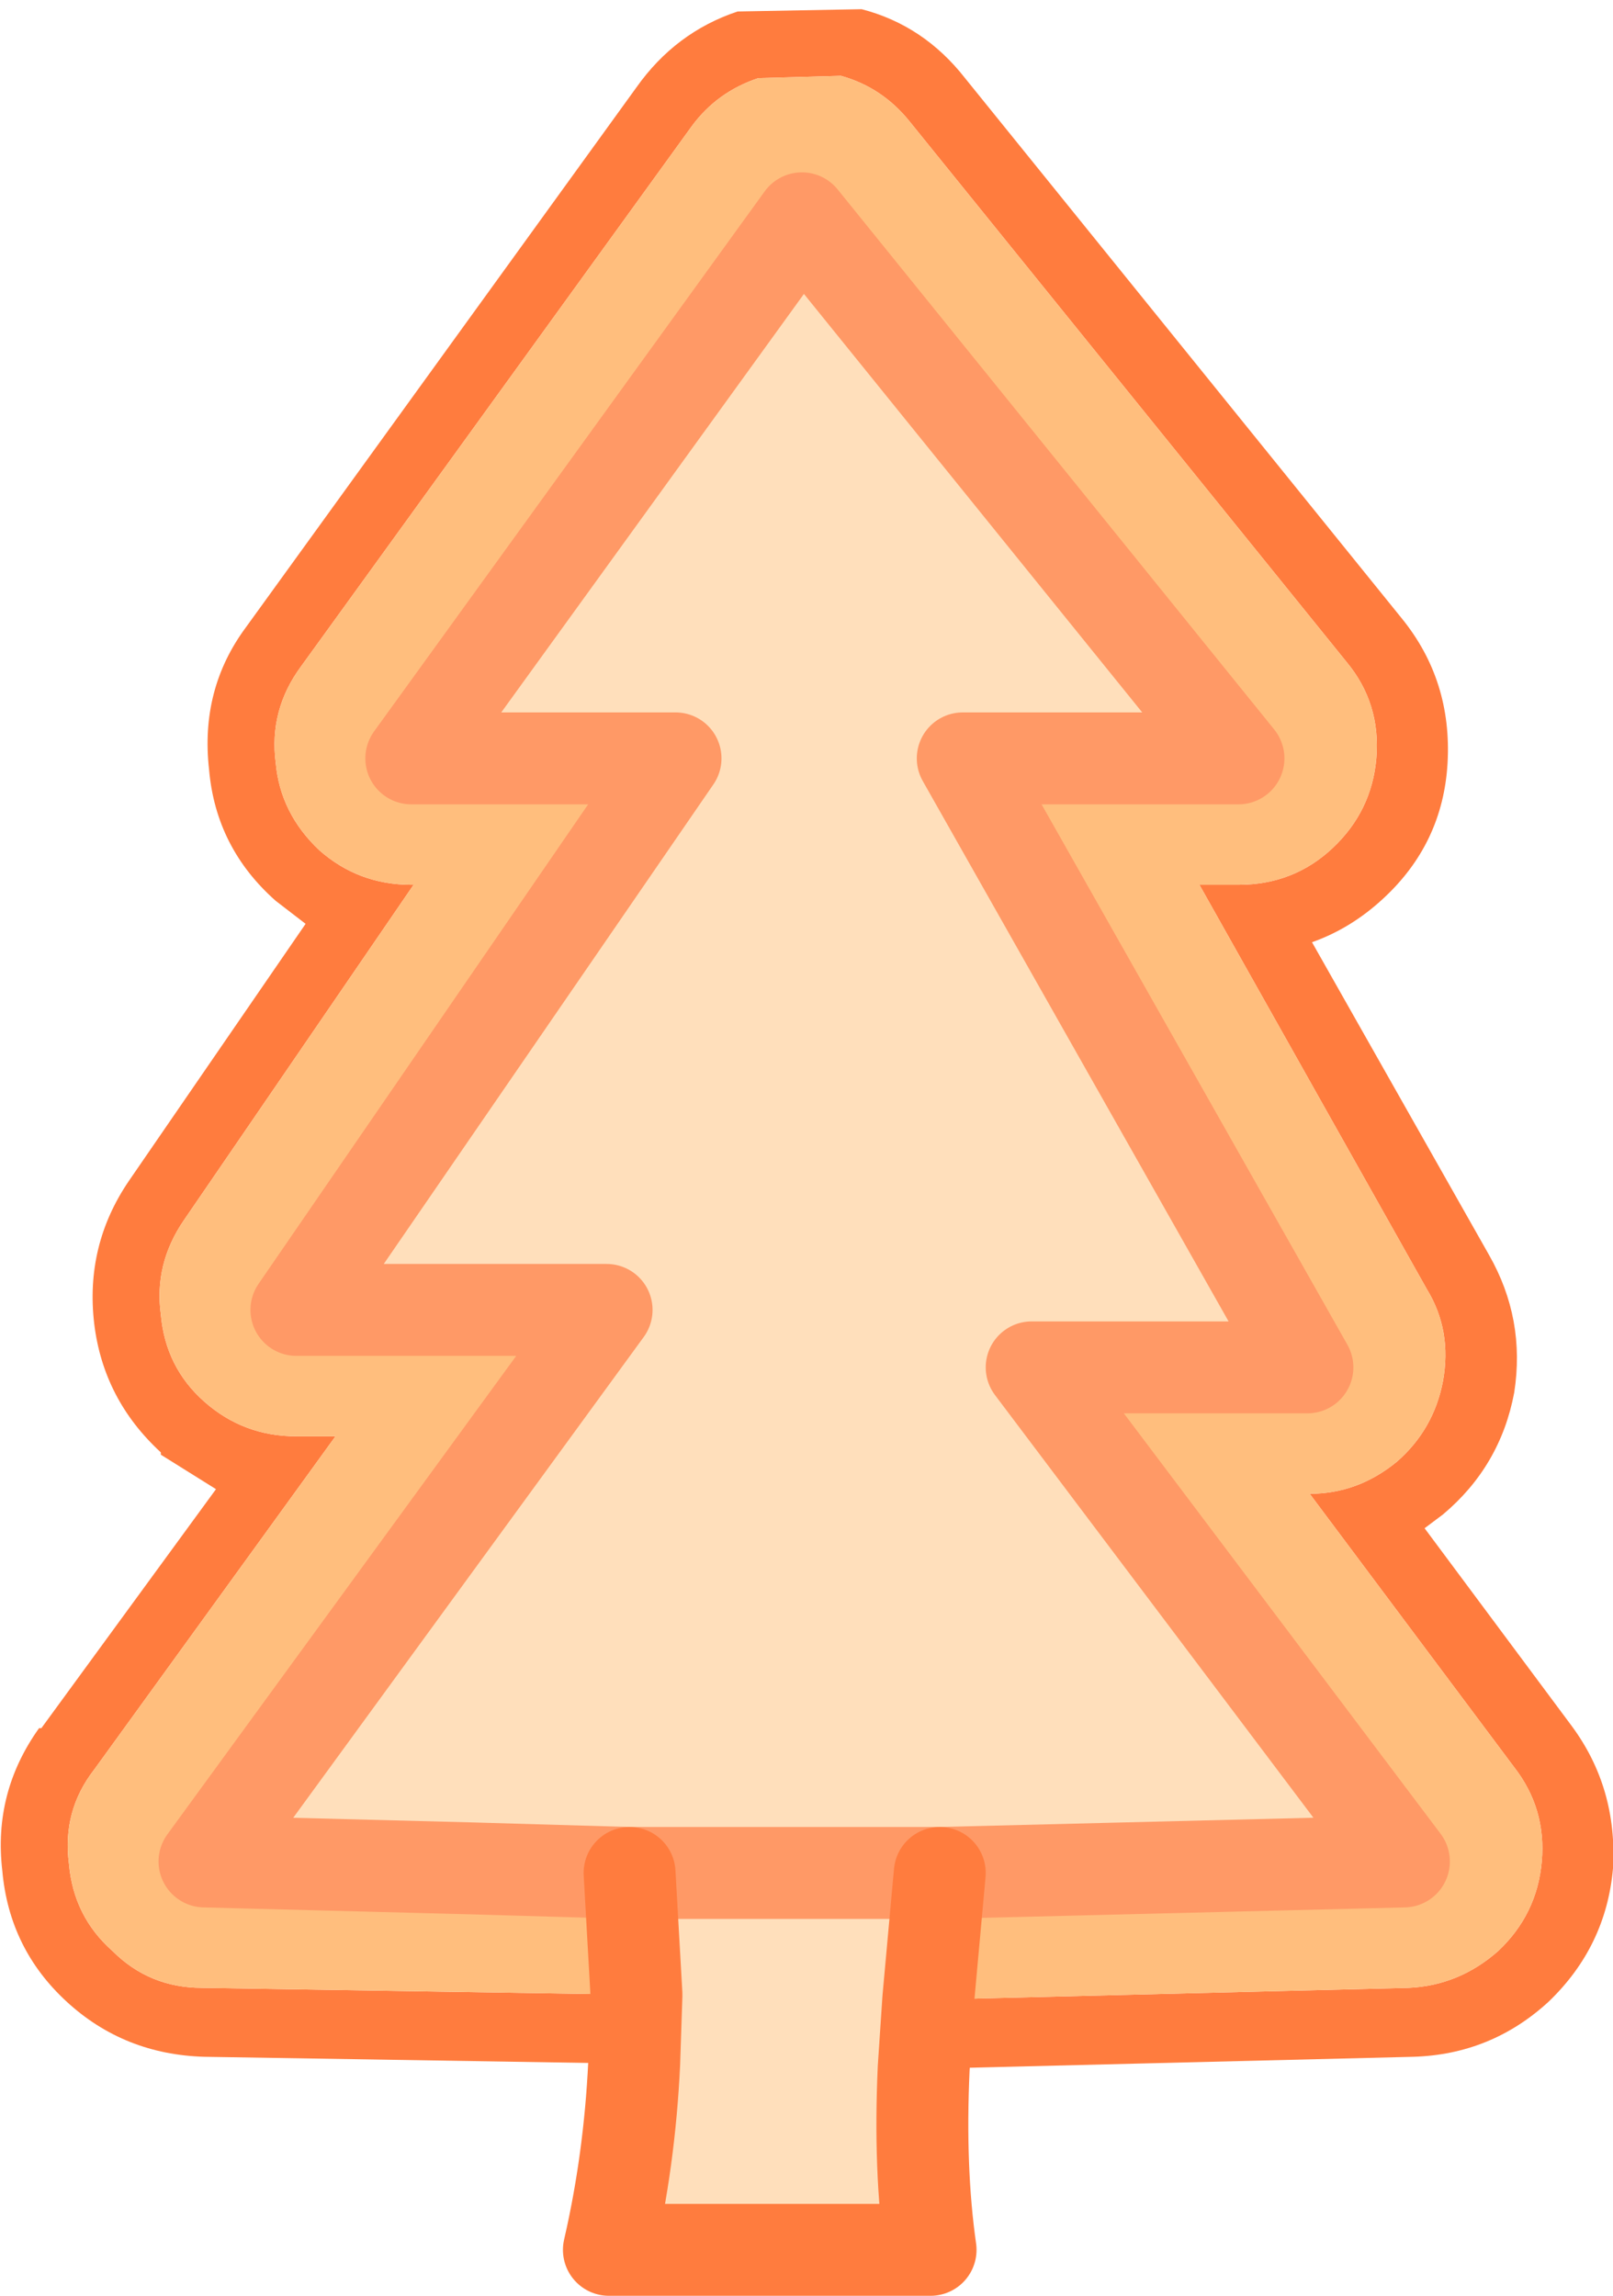
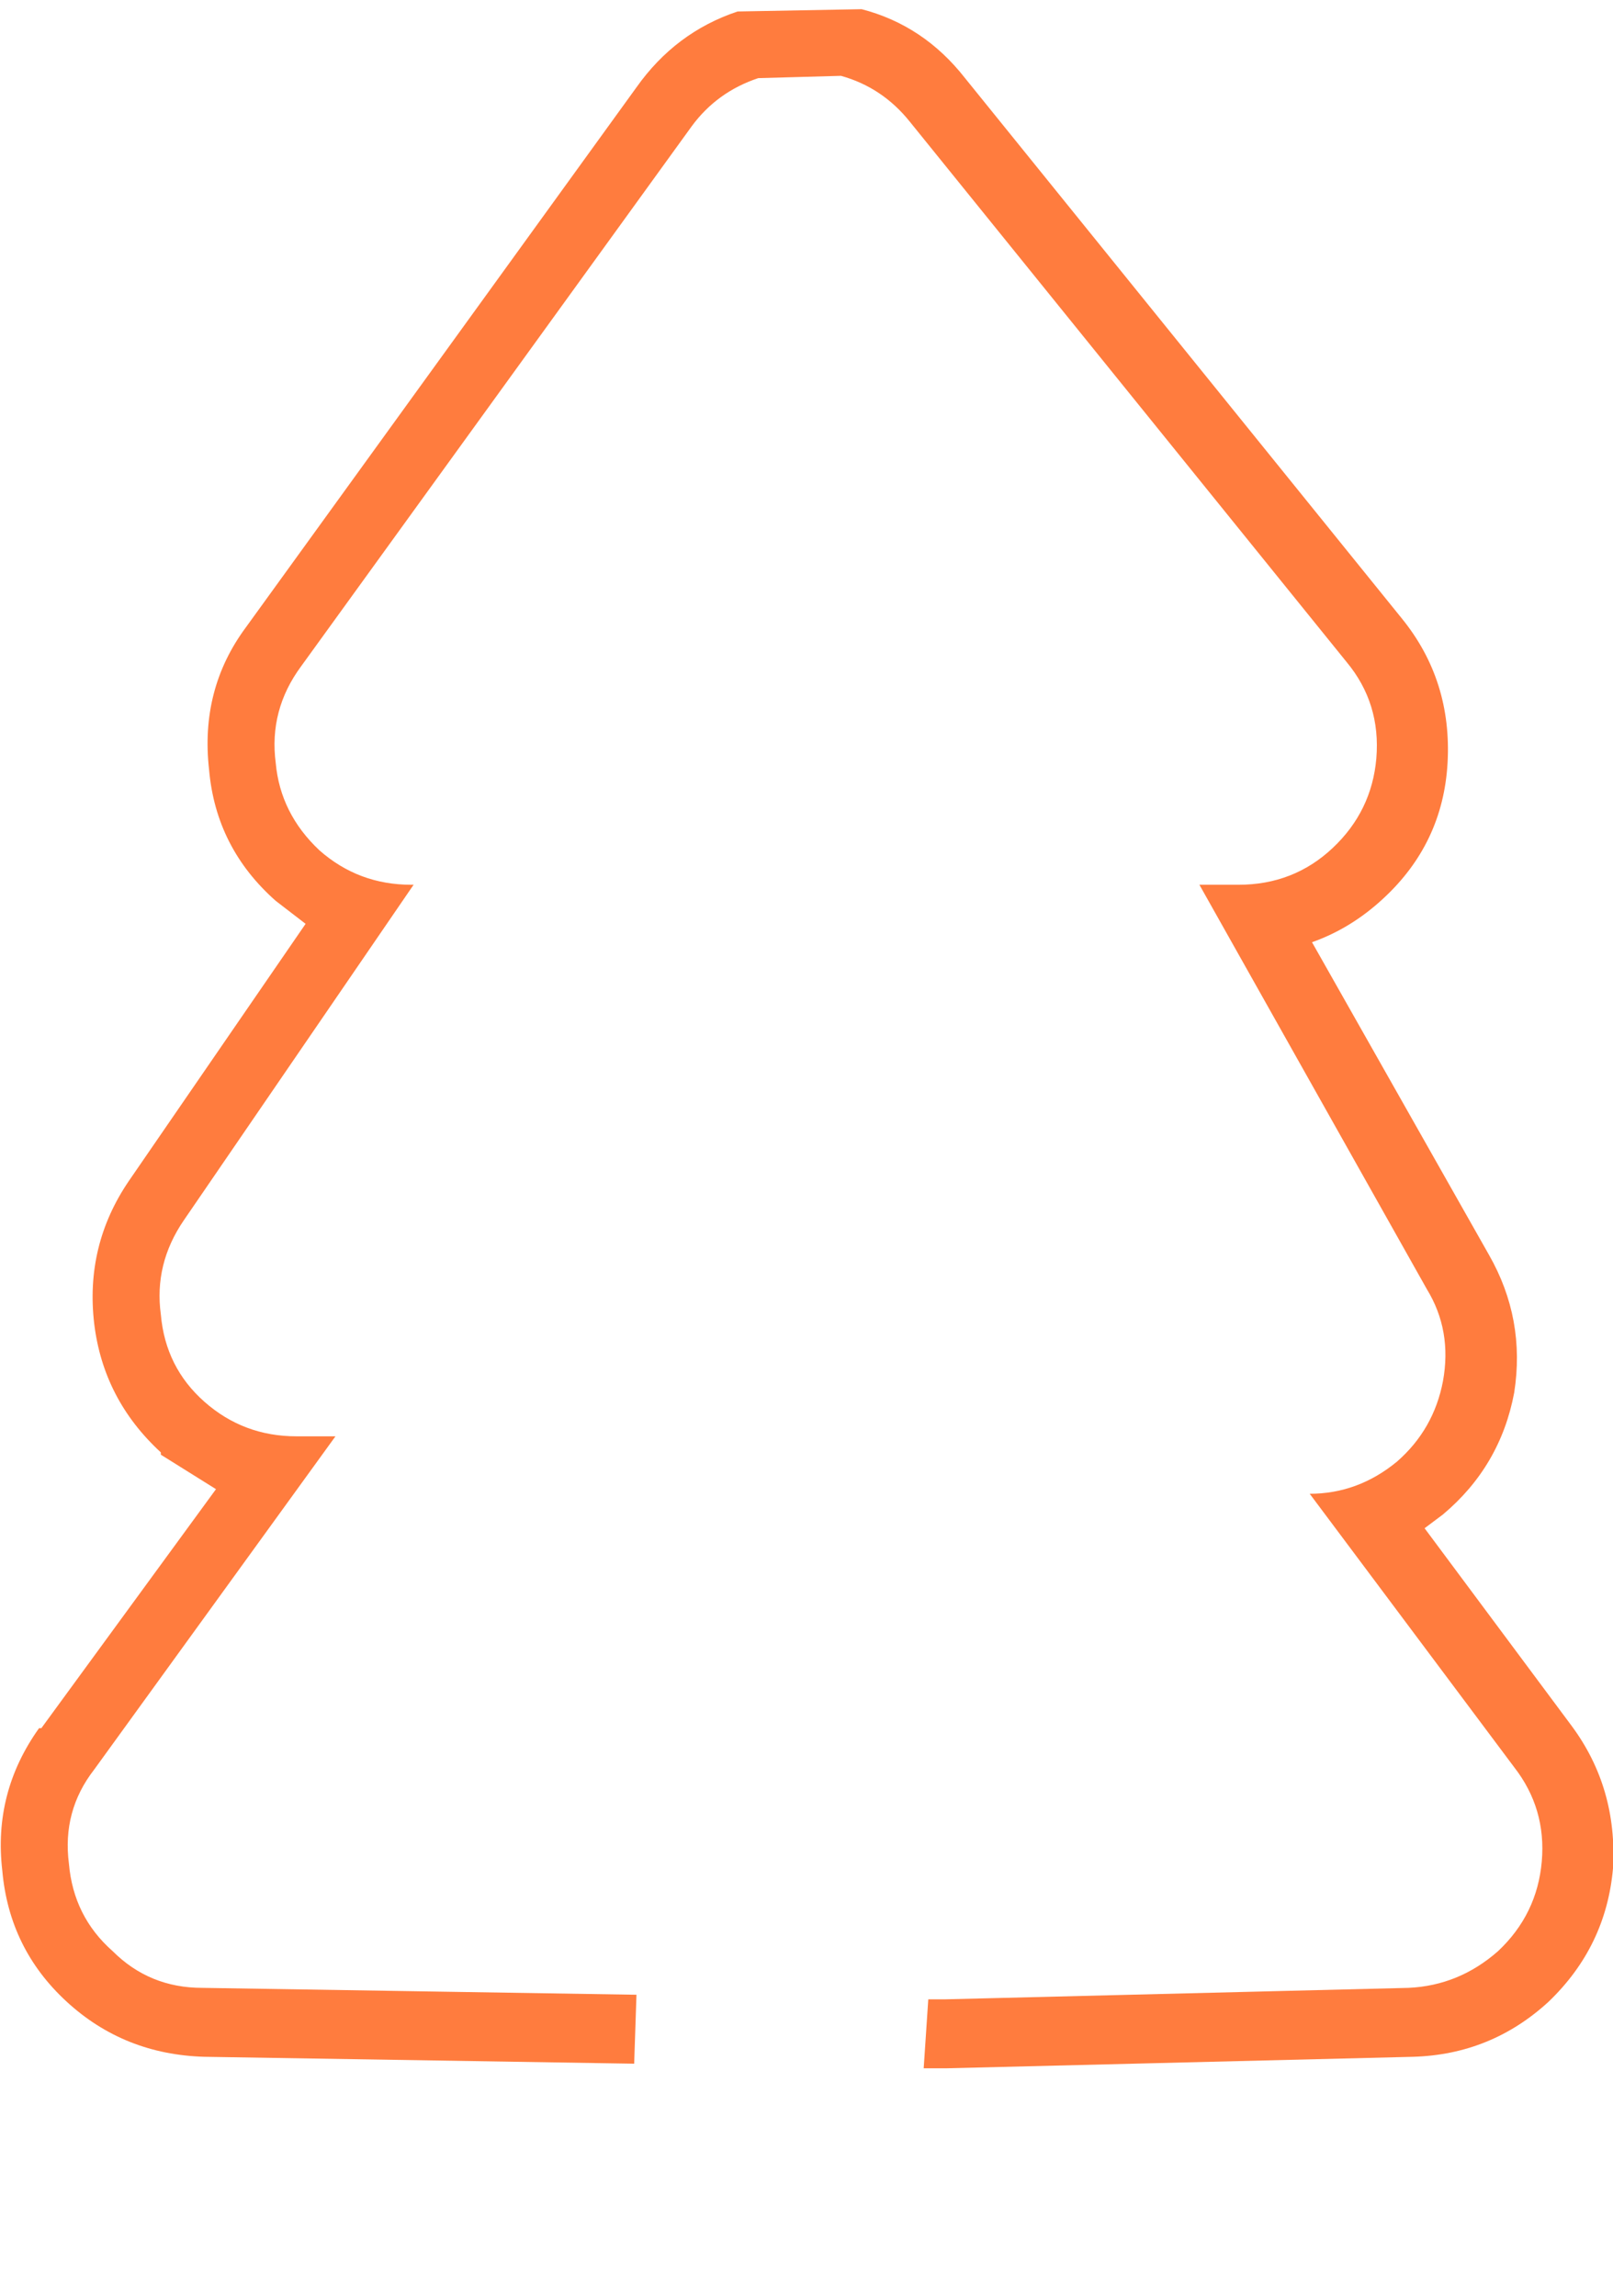
<svg xmlns="http://www.w3.org/2000/svg" height="49.95px" width="35.1px">
  <g transform="matrix(1.0, 0.0, 0.0, 1.0, 0.0, 0.0)">
    <path d="M20.2 43.5 L20.4 43.5 20.55 43.5 30.65 43.25 Q31.75 43.2 32.6 42.45 33.45 41.65 33.55 40.5 33.65 39.35 32.95 38.45 L28.5 32.5 Q29.55 32.5 30.4 31.8 31.2 31.1 31.4 30.05 31.6 28.95 31.05 28.05 L26.1 19.25 26.95 19.25 Q28.15 19.25 29.0 18.45 29.85 17.65 29.95 16.5 30.05 15.3 29.3 14.4 L19.8 2.65 Q19.2 1.9 18.3 1.65 L16.5 1.7 Q15.6 2.0 15.05 2.75 L6.55 14.5 Q5.85 15.45 6.0 16.6 6.1 17.7 6.95 18.5 7.8 19.25 8.95 19.25 L9.0 19.25 4.0 26.55 Q3.35 27.5 3.5 28.6 3.6 29.75 4.45 30.5 5.3 31.25 6.45 31.25 L7.3 31.25 2.05 38.5 Q1.35 39.4 1.5 40.55 1.6 41.7 2.45 42.45 3.25 43.25 4.4 43.25 L13.85 43.4 13.8 44.9 4.45 44.75 Q2.7 44.7 1.45 43.55 0.2 42.4 0.05 40.7 -0.15 39.0 0.85 37.6 L0.9 37.6 4.7 32.4 3.5 31.65 3.5 31.6 Q2.25 30.45 2.05 28.8 1.85 27.1 2.8 25.7 L6.65 20.1 6.0 19.6 Q4.7 18.45 4.55 16.75 4.35 15.0 5.35 13.65 L13.85 1.9 Q14.7 0.7 16.05 0.25 L18.75 0.2 Q20.1 0.55 21.0 1.7 L30.5 13.45 Q31.6 14.8 31.5 16.6 31.4 18.35 30.1 19.55 29.4 20.2 28.55 20.5 L32.4 27.3 Q33.2 28.7 32.95 30.3 32.65 31.9 31.4 32.95 L31.0 33.25 34.2 37.55 Q35.2 38.9 35.1 40.65 34.95 42.35 33.7 43.55 32.45 44.7 30.75 44.75 L20.6 45.0 20.45 45.0 20.1 45.0 20.2 43.5" fill="#ff7c3e" fill-rule="evenodd" stroke="none" />
-     <path d="M13.85 43.4 L4.4 43.25 Q3.25 43.25 2.45 42.45 1.6 41.7 1.5 40.55 1.35 39.4 2.05 38.5 L7.3 31.25 6.45 31.25 Q5.3 31.25 4.45 30.5 3.6 29.75 3.5 28.6 3.35 27.5 4.0 26.55 L9.0 19.25 8.95 19.25 Q7.8 19.25 6.95 18.5 6.1 17.7 6.0 16.6 5.85 15.45 6.55 14.5 L15.05 2.75 Q15.6 2.0 16.5 1.7 L18.3 1.65 Q19.2 1.9 19.8 2.65 L29.3 14.4 Q30.05 15.3 29.95 16.5 29.85 17.65 29.0 18.45 28.15 19.25 26.95 19.25 L26.1 19.25 31.05 28.05 Q31.6 28.95 31.4 30.05 31.2 31.1 30.4 31.8 29.55 32.5 28.5 32.5 L32.95 38.45 Q33.65 39.35 33.55 40.5 33.45 41.65 32.6 42.45 31.75 43.2 30.65 43.25 L20.55 43.5 20.4 43.5 20.2 43.5 20.45 40.75 30.55 40.5 22.45 29.75 28.45 29.75 20.95 16.5 26.95 16.5 17.45 4.75 8.95 16.5 14.7 16.5 6.45 28.5 13.2 28.5 4.45 40.5 10.25 40.65 17.1 40.75 13.7 40.75 13.85 43.4 M10.25 40.65 L13.7 40.75 10.25 40.65" fill="#ffbe7d" fill-rule="evenodd" stroke="none" />
-     <path d="M20.2 43.5 L20.1 45.0 Q20.0 47.2 20.25 48.95 L13.25 48.95 Q13.7 47.0 13.8 44.9 L13.85 43.4 13.7 40.75 17.1 40.75 10.25 40.65 4.45 40.5 13.2 28.5 6.45 28.5 14.7 16.5 8.95 16.5 17.45 4.75 26.95 16.5 20.95 16.5 28.45 29.75 22.45 29.75 30.55 40.5 20.45 40.75 20.2 43.5 M20.45 40.75 L17.1 40.75 20.45 40.75" fill="#ffdfbb" fill-rule="evenodd" stroke="none" />
-     <path d="M13.7 40.75 L10.25 40.65 4.45 40.5 13.2 28.5 6.45 28.5 14.7 16.5 8.95 16.5 17.45 4.75 26.95 16.5 20.95 16.5 28.45 29.75 22.45 29.75 30.55 40.5 20.45 40.75 17.1 40.75 13.7 40.75" fill="none" stroke="#ff9966" stroke-linecap="round" stroke-linejoin="round" stroke-width="2.0" />
-     <path d="M20.2 43.5 L20.1 45.0 Q20.0 47.2 20.25 48.95 L13.25 48.95 Q13.7 47.0 13.8 44.9 L13.85 43.4 13.7 40.75 M20.45 40.75 L20.2 43.5" fill="none" stroke="#ff7c3e" stroke-linecap="round" stroke-linejoin="round" stroke-width="2.0" />
  </g>
</svg>